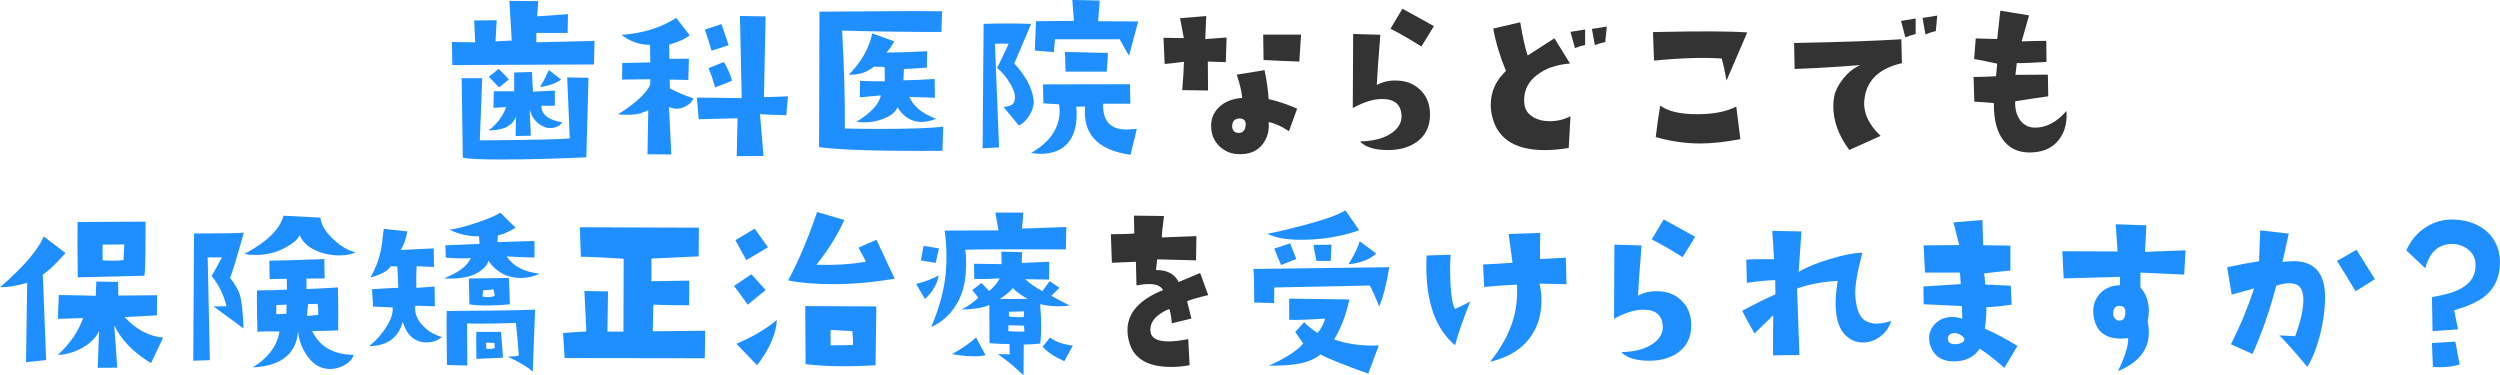
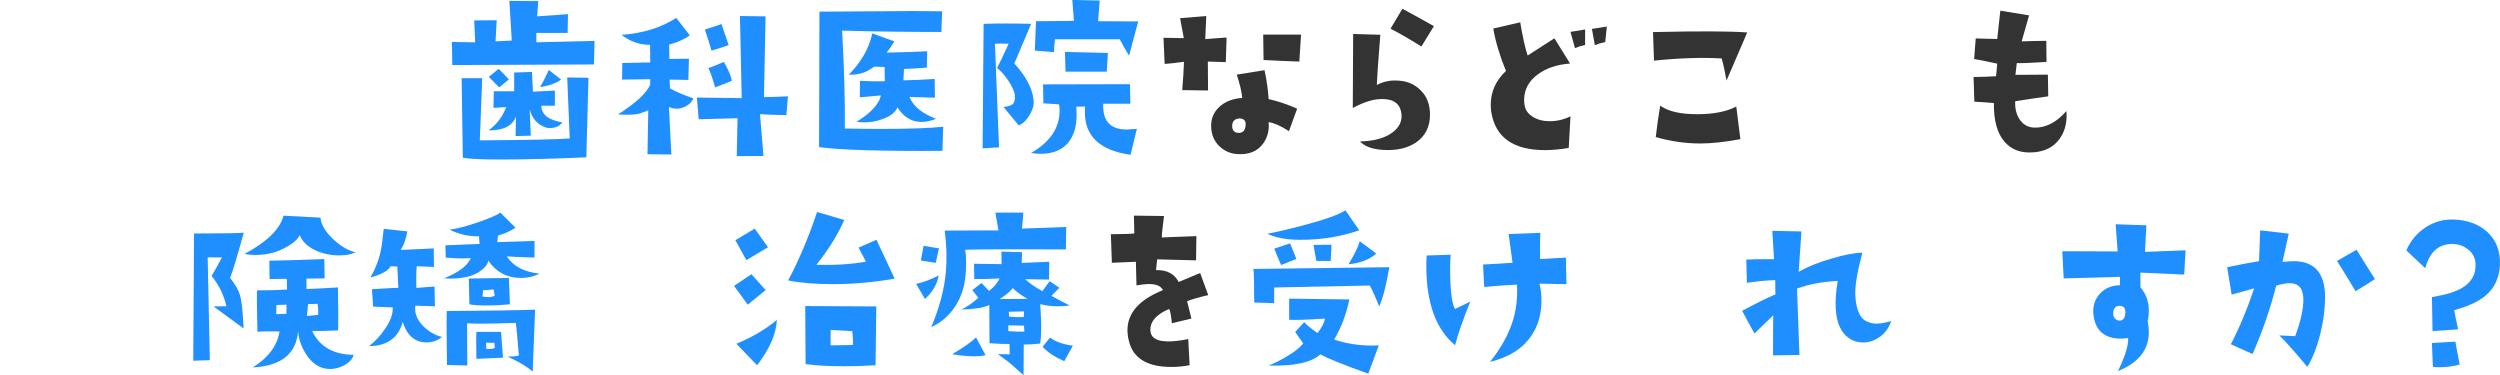
<svg xmlns="http://www.w3.org/2000/svg" id="_レイヤー_2" data-name="レイヤー 2" viewBox="0 0 474.65 71.25">
  <defs>
    <style>
      .cls-1 {
        fill: #1f8fff;
      }

      .cls-1, .cls-2 {
        stroke-width: 0px;
      }

      .cls-2 {
        fill: #333;
      }
    </style>
  </defs>
  <g id="_文字" data-name="文字">
    <g>
      <path class="cls-1" d="m112.88,7.79l-.11,4.45-26.9.11-.07-4.38,4.42.07-.19-4.16,4.27-.04-.22,4.01c1.34-.05,2.36-.1,3.08-.15l-.45-7.53,5.49.04-.22,2.89,5.86-.41-.07,3.56h-5.94v1.78l11.06-.26Zm-1.15,6.98l-.41,15.1c-5.86.27-11.28.41-16.25.41-3.71,0-6.11-.11-7.2-.33l-.22-15.1h3.9l-.45,11.8c9.67-.07,15.36-.2,17.07-.37l-.48-11.58,4.04.07Zm-4.97,8.46c-.5.72-1.29,1.08-2.38,1.08-.35,0-.64-.05-.89-.15-1.53-.59-2.51-1.73-2.93-3.41l.22,5.01-2.89.07.07-3.71c-.64,1.78-2.38,2.66-5.2,2.63,1.56-1.14,2.67-2.61,3.34-4.42l-2.41.15.07-3.15h3.86v-3.56l3.38-.11.19,3.75,4.16-.22v2.89h-2.56c0,1.66,1.32,2.71,3.97,3.15Zm-10.13-8.16l-1.86,1.52-1.97-2,1.89-1.52,1.93,2Zm9.91.04c-1.06.74-2.4,1.21-4.01,1.41.52-.84,1.08-1.92,1.67-3.23l2.34,1.82Z" />
      <path class="cls-1" d="m131.64,18.67c-.22.57-.64,1.04-1.26,1.41-.62.37-1.25.56-1.89.56-.52,0-1.01-.11-1.48-.33l.45,9.02-4.53-.04.15-8.35c-.52.2-1.03.4-1.52.59-.62.17-1.45.26-2.49.26-.5,0-1.08-.02-1.74-.07,3.36-2.13,5.41-4.01,6.12-5.64v-1.04l-5.34.07.04-3.15,5.31-.11-.04-3.34c-1.95.02-3.76-.61-5.42-1.89,4.08-.3,7.55-1.37,10.39-3.23l2.56,3.3c-.74.64-2.04,1.24-3.9,1.78l.04,2.71,3.71-.04-.11,4.04c-1.61-.05-2.8-.07-3.56-.07l.07,1.67c1.14.64,2.62,1.27,4.45,1.89Zm17.96-.37l-.3,3.56c-2.52-.05-4.19-.11-5.01-.19l.67,7.94-5.08.04.15-7.2-7.38.19-.33-4.12,8.5.11-.33-15.59,4.86.07-.3,15.33c1.26-.02,2.78-.07,4.56-.15Zm-11.24-9.72l-3.27,1.04c-.47-1.61-.89-2.94-1.26-4.01l3.15-1.04,1.37,4.01Zm.56,6.79l-3.15,1.22c-.45-1.61-.87-2.82-1.26-3.64l2.93-1.19c.99,1.76,1.48,2.96,1.48,3.6Z" />
      <path class="cls-1" d="m179.08,24.08l-.15,4.56c-11.73.07-19.53-.16-23.42-.71l.07-25.72,17.7-.11c.82,0,2.68.01,5.6.04l-.15,3.93c-6.7,0-12.99-.09-18.85-.26.4,7.12.57,13.32.52,18.59,2.52.05,4.87.07,7.05.07,5.34,0,9.22-.14,11.62-.41Zm-1.37-1.52c-.96.4-1.88.59-2.75.59-1.91,0-3.43-.93-4.56-2.78-.4.94-1.3,1.67-2.71,2.19-1.16.45-2.35.67-3.56.67-.52,0-1.03-.04-1.52-.11,2.72-1.66,4.27-3.33,4.64-5.01l-4.01.37.04-3.12c2.15.07,3.72.1,4.71.07l-.04-2.71-2-.07c-1.39,1.11-2.98,1.62-4.79,1.52,2.38-2.42,3.86-5.03,4.45-7.83l4.19,1.52c-.52.89-1.01,1.6-1.48,2.12,3.36-.05,5.94-.14,7.72-.26l-.07,3.12c-1.63.12-3.08.21-4.34.26l-.11,2.15c1.61-.02,3.59-.11,5.94-.26l.04,3.56-4.82-.15c.69,1.76,2.38,3.14,5.05,4.16Z" />
      <path class="cls-1" d="m196.25,19.07c.07.87-.18,1.79-.76,2.76-.58.98-1.27,1.64-2.06,1.99l-2.89-3.49c.84-.12,1.4-.3,1.67-.52.37-.32.53-.87.48-1.63-.07-.79-.5-1.76-1.26-2.89-.67-.99-1.37-1.78-2.12-2.38.52-1.01,1.25-2.55,2.19-4.6-1.04-.05-1.91-.05-2.6,0l.78,19.67-3.12.19.19-23.64c1.34-.05,2.76-.07,4.27-.07s3.09.02,4.75.07l-3.19,7.53c2.23,2.42,3.45,4.76,3.67,7.01Zm19.59,5.42l-1.19,4.9c-5.79-.82-8.68-3.51-8.68-8.09,0-.37.01-.73.04-1.08l-1.67.04c.05.52.07,1.03.07,1.52,0,2.3-.56,4.09-1.67,5.38-1.16,1.36-2.88,2.04-5.16,2.04-.57,0-1.18-.05-1.82-.15,3.61-2.08,5.42-4.76,5.42-8.05,0-.4-.04-.79-.11-1.19l-2.97-.19-.07-3.6,16.51-.04.07,3.71h-5.16c-.12,3.27,1.36,4.9,4.45,4.9.22,0,.54-.02.96-.06.42-.04.74-.06.96-.06Zm.26-20.41l-1.74,6.49c-.54-.89-1.14-1.93-1.78-3.12h-12.28c-.1.77-.16,1.58-.19,2.45l-3.64-.3.22-5.57,7.2-.07-.3-3.97,5.2.11-.3,3.93,7.61.04Zm-5.75,5.97l-.22,3.56h-7.83l-.11-3.75,8.16.19Z" />
      <path class="cls-2" d="m232.88,7.12l-.15,4.68-3.41-.11.04,5.49-4.9-.07c.17-2,.28-3.8.33-5.38-1.91.25-3.13.38-3.67.41l-.22-4.97,3.86.07-.71-3.79,4.97-.41-.19,4.38,4.04-.3Zm13.4,13.51l-1.56,4.27c-1.53-.99-2.82-1.56-3.86-1.71.15,1.51-.19,2.85-1,4.01-1.09,1.56-2.81,2.24-5.16,2.04-1.21-.12-2.28-.62-3.19-1.48-1.01-.99-1.53-2.23-1.56-3.71-.05-1.48.46-2.73,1.54-3.75,1.08-1.01,2.53-1.58,4.36-1.71-.1-1.16-.45-2.63-1.04-4.42l5.27-.85c.42,1.95.68,3.79.78,5.49,1.76.4,3.56,1,5.42,1.82Zm-9.8,3.34c.15-.99-.25-1.48-1.19-1.48-.84.07-1.29.5-1.34,1.26-.05.74.2,1.21.74,1.41.17.05.35.07.52.07.72,0,1.14-.42,1.26-1.26Zm10.54-17.4l-.33,5.12c-2.15-.07-4.42-.17-6.79-.3l-.07-4.82h7.2Z" />
      <path class="cls-2" d="m271.5,21.78c0,2.28-.87,4.02-2.6,5.23-1.44.99-3.23,1.48-5.38,1.48-2.5,0-4.27-.54-5.31-1.63,2.67-.07,4.73-.64,6.16-1.71,1.29-.96,1.86-2.13,1.71-3.49-.2-1.9-1.41-2.86-3.64-2.86-1.58-.02-3.45.54-5.6,1.71l.07-14.06,5.16.15c-.42,5.25-.64,8.42-.67,9.54,1.26-.69,2.68-.96,4.27-.82,1.61.12,2.94.72,4.01,1.78,1.21,1.16,1.82,2.72,1.82,4.68Zm.74-16.81l-2.38,3.86c-2.15-1.36-4.11-2.49-5.86-3.38l2.26-3.79c2.15,1.16,4.14,2.26,5.97,3.3Z" />
      <path class="cls-2" d="m298.17,22.08l-.33,6.01c-1.63.27-3.14.41-4.53.41-5.99,0-9.38-2.4-10.17-7.2-.07-.45-.11-.9-.11-1.37,0-2.5.96-4.65,2.89-6.46-1.16-2.84-1.97-5.53-2.41-8.05l5.12-1.19c.47,2.82.94,4.92,1.41,6.31l5.08-3.27,2.97,4.79c-2.55.2-4.61.9-6.2,2.12-1.68,1.26-2.52,2.87-2.52,4.82,0,.27.02.56.07.85.12.99.66,1.77,1.6,2.34.87.54,1.93.82,3.19.82,1.39,0,2.7-.31,3.93-.93Zm2.78-13.54c-.72.15-1.36.35-1.93.59l-.85-3.08,2.78-.45v2.93Zm4.12-3.49l-.3,2.93c-.72.15-1.37.35-1.97.59l-.56-3.08,2.82-.45Z" />
      <path class="cls-2" d="m331.73,6.16l-3.93,9.13c-.3-1.73-.61-3.13-.93-4.19-3.59-.22-7.87-.09-12.84.41l-.19-5.42c8.76-.2,14.72-.17,17.89.07Zm-1.3,20.26c-2.89.54-5.43.82-7.61.82-2.85,0-5.67-.41-8.46-1.22.25-2.15.53-4.14.85-5.97,1.46,1.09,3.79,1.63,6.98,1.63s5.58-.48,7.46-1.45l.78,6.2Z" />
-       <path class="cls-2" d="m361.09,11.99c-4.38,1.01-6.75,3.33-7.12,6.94-.25,2.4.78,4.69,3.08,6.87l-5.94,2.67c-2.03-2.72-3.04-5.48-3.04-8.28,0-.62.05-1.21.15-1.78.2-1.09.73-2.19,1.6-3.3.94-1.24,2.05-2.15,3.34-2.75-3.96.32-8.1.57-12.43.74l-.11-4.94c9.03-.17,15.82-.41,20.37-.71l.11,4.53Zm2.63-5.53c-.72.17-1.37.38-1.97.63l-.82-3.12,2.78-.45v2.93Zm4.08-3.49l-.26,2.93c-.74.17-1.4.38-1.97.63l-.56-3.12,2.78-.45Z" />
      <path class="cls-2" d="m392.33,21.08c.02.27.04.56.04.85,0,1.76-.47,3.27-1.41,4.53-1.24,1.66-3.12,2.49-5.64,2.49-1.95,0-3.51-.66-4.68-1.97-1.44-1.61-2.13-4.08-2.08-7.42l-3.71-.26-.15-4.68c1.71-.02,3.13-.07,4.27-.15l.22-2.38c-.96-.22-2.42-.52-4.38-.89l.3-3.9c1.39.05,2.75.09,4.08.11.1-1.06.3-2.86.59-5.38l5.46.89-1.41,4.94c1.21-.05,2.77-.09,4.68-.11l.04,4.01c-2.65.17-4.53.25-5.64.22l-.26,2.23c2.13,0,4.18-.01,6.16-.04l.07,4.12c-1.66.22-3.75.53-6.27.93-.07,1.26.17,2.36.74,3.3.67,1.09,1.62,1.66,2.86,1.71,2.18.07,4.22-.98,6.12-3.15Z" />
-       <path class="cls-1" d="m12.43,48.05c-1.81,2.05-3.24,3.41-4.3,4.08l.63,16.22-3.82.41.22-15.07c-1.88.57-3.6.85-5.16.85,4.43-3.83,7.2-7.05,8.31-9.65l4.12,3.15Zm18.55,16.03l-2.3,4.86c-3.29-1.95-5.62-4.34-6.98-7.16l.56,8.02-3.71.04.26-7.01c-.59,1.31-1.69,2.4-3.3,3.27-1.46.79-2.97,1.22-4.53,1.3,2.35-2.2,3.95-4.54,4.79-7.01l-4.79.15.19-4.53c3.51.05,5.85.1,7.01.15l.11-2.71,4.12.07.07,2.6,7.35-.07-.04,3.82-6.12.33c2.15,2.35,4.59,3.65,7.31,3.9Zm-3.34-22.01c0,6.04-.07,9.46-.22,10.28l-12.65.3c-.07-4.9-.09-8.4-.04-10.5l12.91-.07Zm-4.04,4.34l-4.12.04v2.97c.67.05,1.3.07,1.89.07.74,0,1.43-.04,2.08-.11l.15-2.97Z" />
      <path class="cls-1" d="m46.28,44.19c-1.29,4.65-2.15,7.51-2.6,8.57.99,1.26,1.61,2.33,1.86,3.19.35,1.19.58,3.33.71,6.42l-5.71-4.19c.72,0,1.53-.01,2.45-.04-.5-2.15-1.44-4.07-2.82-5.75.47-.77,1.13-1.94,1.97-3.53-.67.02-1.57.02-2.71,0l.41,19.52-3.15.11.15-24.16c5.2,0,8.35-.05,9.46-.15Zm21.23,3.71c-.79.4-1.82.59-3.08.59-1.58,0-3.04-.3-4.38-.89-1.58-.69-2.63-1.68-3.15-2.97-.3.74-1.13,1.5-2.49,2.26-1.76,1.01-3.71,1.52-5.86,1.52-.72,0-1.44-.06-2.15-.19,4.3-2.3,6.78-4.73,7.42-7.27l7.01.37c.15,1.41,1.03,2.83,2.63,4.27,1.43,1.29,2.78,2.05,4.04,2.3Zm-.37,19.48c-.2.77-.79,1.42-1.78,1.97-.89.47-1.78.71-2.67.71-1.91,0-3.46-.99-4.68-2.97-.87-1.41-1.34-2.83-1.41-4.27-.32,4.35-3.19,6.67-8.61,6.94,2.94-1.83,4.64-4.11,5.08-6.83-2-.05-3.4-.02-4.19.07-.07-2.55-.11-4.53-.11-5.94,0-.84.01-1.48.04-1.93,2.13,0,4.02-.05,5.68-.15l-.04-2.04c-.77,0-1.86.01-3.27.04l-.04-3.49c2.35-.02,5.83-.12,10.43-.3l.07,3.67c-.96.02-2.12.04-3.45.04v1.97c1.21-.02,3.2-.12,5.97-.3.07,3.91.09,6.63.04,8.16-2.05.1-3.7.14-4.94.11,1.41,2.97,4.03,4.48,7.87,4.53Zm-12.73-9.54l-1.93.07-.04,1.74c.3,0,.94-.02,1.93-.07,0-.27.01-.85.04-1.74Zm6.01,1.93c.02-.69-.01-1.39-.11-2.08l-1.82.04-.22,2.26c.15,0,.87-.07,2.15-.22Z" />
      <path class="cls-1" d="m83.92,63.97c-.84.69-1.81,1.04-2.89,1.04-2.25,0-3.77-1.3-4.56-3.9-.84,3.04-2.97,4.58-6.38,4.6,1.16-.92,2.16-2,3.01-3.27,1.06-1.53,1.55-2.89,1.45-4.08l-3.71-.15-.22-3.3c2.65-.17,4.32-.26,5.01-.26l-.19-4.04-1.26-.07c-.45.84-1.73,1.56-3.86,2.15.94-1.61,1.6-3.3,1.97-5.08.2-.94.38-2.33.56-4.16l4.49.48c-.25,1.44-.67,2.61-1.26,3.53l6.27-.3.04,3.53-3.27-.15c-.1,1.29-.12,2.66-.07,4.12l3.45-.26.07,3.75-3.71-.11c-.2,1.34.28,2.61,1.45,3.82,1.06,1.09,2.28,1.79,3.64,2.12Zm18.52-12.02c-1.04.54-2.21.82-3.53.82-2.62,0-4.7-1.1-6.23-3.3,0,.54-.42,1.15-1.26,1.82-1.31,1.06-3.28,1.6-5.9,1.6-.42,0-.84-.01-1.26-.04,2.8-1.09,4.5-2.38,5.12-3.86-.54.05-1.11.07-1.71.07-.94,0-1.95-.05-3.04-.15l-.07-2.34c1.56-.07,3.72-.16,6.49-.26l-.11-1.45c-1.93.05-3.8-.37-5.6-1.26,1.31-.15,3.13-.62,5.46-1.41,2.2-.77,3.6-1.37,4.19-1.82l2.89,2.86c-1.06.69-2.18,1.19-3.34,1.48l-.11,1.26,7.05-.22v3.15c-2.47-.07-4.23-.15-5.27-.22,1.24,1.88,3.31,2.97,6.23,3.27Zm-.85,6.83l-.45,11.76c-1.09-.94-2.67-1.88-4.75-2.82.92-.02,1.62-.1,2.12-.22-.25-3.27-.45-5.33-.59-6.2-2.75.1-4.94.15-6.57.15-1.16,0-2.05-.02-2.67-.07l.04,8.02-3.86-.11c-.07-5.29-.09-8.71-.04-10.24,8.11-.05,13.71-.14,16.77-.26Zm-4.79-1c-1.53.15-2.97.22-4.3.22-1.41,0-2.54-.07-3.38-.22l-.11-4.9,7.61-.11.19,5.01Zm-1.3,10.13l-5.05.22c-.02-1.31-.04-2.39-.04-3.23s.01-1.5.04-1.89h4.68l.37,4.9Zm-1.56-11.8l-.22-1.15-2,.15-.11,1.19c.42.07.79.11,1.11.11.52,0,.93-.1,1.22-.3Zm0,9.95l-.07-.96-1.6-.04.07,1.19c.82.02,1.35-.04,1.6-.19Z" />
-       <path class="cls-1" d="m133.88,62.79l-.07,5.23-26.61-.04-.3-4.75c.74-.07,2.21-.17,4.42-.3l-.37-7.68,4.49.07-.11,7.64h3.04l.04-13.84c-3.91-.25-6.62-.37-8.13-.37l-.19-5.6,22.6.07-.04,5.46-8.98.41v4.3l7.2-.11-.04,4.68c-2.89,0-5.16-.04-6.79-.11l-.11,5.05,9.95-.11Z" />
      <path class="cls-1" d="m145.37,55.07l-3.41,2.78c-1.01-1.43-1.88-2.62-2.6-3.56l3.3-2.23,2.71,3.01Zm.45-8.13l-4.12,2.45-2.08-3.79,3.67-2.19,2.52,3.53Zm1.67,13.8c-.12,2.65-1.37,5.52-3.75,8.61l-3.93-4.08c3.02-1.26,5.58-2.77,7.68-4.53Zm22.38-7.83c-4.03.69-7.94,1.04-11.73,1.04-3.34,0-6.17-.23-8.5-.71,2.03-3.81,3.86-8.14,5.49-12.99l5.16,1.52c-1.16,2.67-2.92,5.5-5.27,8.5,3.54.1,6.67-.1,9.39-.59l-1.41-2.67,3.41-1.48,3.45,7.38Zm-3.49,5.27l-.15,11.17c-2,.12-3.92.19-5.75.19-3.07,0-5.58-.14-7.53-.41l-.07-11.02,13.51.07Zm-4.45,7.31c.05-.57.01-1.45-.11-2.63l-4.12-.22v2.93l4.23-.07Z" />
      <path class="cls-1" d="m178.21,52.28c-.25,1.63-1.11,3.13-2.6,4.49l-1.67-2.86c1.63-.4,3.06-.94,4.27-1.63Zm.07-5.12l-.63,2.75c-1.29-.22-2.23-.37-2.82-.45l.52-2.78,2.93.48Zm24.16-4.04l-.07,4.23c-10.64-.05-17.01-.02-19.11.07.2,1.29.22,2.86.07,4.71-.17,2.23-.8,4.19-1.89,5.9-1.14,1.81-2.68,3.17-4.64,4.08,1.56-3.69,2.49-7.17,2.78-10.46.22-2.5.15-5.12-.22-7.87l10.21-.04-.59-3.38h5.31c-.1,1.53-.19,2.55-.26,3.04l8.42-.3Zm-15.33,24.31c-.54.15-1.26.22-2.15.22-1.24,0-2.63-.14-4.19-.41,2.25-1.31,3.76-2.38,4.53-3.19l1.82,3.38Zm15.99-9.43c-.77.1-1.51.15-2.23.15-1.21,0-2.34-.14-3.38-.41.12,1.61.19,3.04.19,4.3s-.06,2.3-.19,3.19c-1.16.12-2.2.19-3.12.19l-.04,5.83c-1.56-1.44-2.66-2.39-3.3-2.86-.35-.25-.87-.63-1.56-1.15.92,0,1.66.01,2.23.04l-.04-1.97c-.92.02-2.18-.02-3.79-.15l-.04-7.24c-1.19.52-2.94.8-5.27.85,1.09-.54,2.15-1.29,3.19-2.23l-1.15-1.45,1.74-1.37,1.45,1.52c.92-.74,1.58-1.53,2-2.38-1.51.1-3.12.14-4.82.11l-.04-2.89,5.23.07-.04-2.38,3.93.11-.07,2.04,5.23-.22-.04,3.38c-1.16-.02-2.67-.05-4.53-.07.96.87,2.05,1.62,3.27,2.26l1.37-1.89,1.86,1.26-1.52,1.52c1.41.79,2.56,1.4,3.45,1.82Zm-8.02-1.26c-1.29-.74-2.21-1.42-2.78-2.04-.5.62-1.32,1.31-2.49,2.08,1.21,0,2.97-.01,5.27-.04Zm-.59,6.2l-.07-1.11-2.97-.07v1.11c1.31.1,2.33.12,3.04.07Zm-.07-3.82l-2.89.07.07.93c1.04.1,1.97.12,2.78.07l.04-1.08Zm9.28,6.49l-1.63,2.97c-1.88-.84-3.25-1.76-4.12-2.75l1.41-1.74c1.11.82,2.56,1.32,4.34,1.52Z" />
      <path class="cls-2" d="m229.39,56.03c-1.73.4-3.07.78-4.01,1.15.22.89.49,1.99.82,3.3l-3.71.89c-.15-1.51-.32-2.41-.52-2.71-2.57,1.09-3.75,2.54-3.53,4.34.15,1.21,1.29,1.82,3.41,1.82,1.06,0,2.31-.15,3.75-.45l.26,4.97c-1.19.22-2.34.33-3.45.33-4.26,0-6.88-1.41-7.87-4.23-.32-.96-.48-1.88-.48-2.75,0-3.27,2.25-5.8,6.75-7.61-.4-.77-1.27-1.15-2.63-1.15-.67,0-1.47.09-2.41.26l-.11-4.49c-1.16.05-2.68.11-4.56.19l-.19-5.42c2.45-.02,3.93-.07,4.45-.15l-.07-3.38,5.71.07c-.3,2.25-.43,3.61-.41,4.08l1.48-.07,5.08-.19-.07,4.6-7.38-.19c-.02.22-.1.9-.22,2.04,2.08-.05,3.51.71,4.3,2.26.79-.32,2.15-.89,4.08-1.71l1.52,4.16Z" />
      <path class="cls-1" d="m263.78,50.72c-.59,3.46-1.24,5.95-1.93,7.46-.74-1.86-1.34-3.18-1.78-3.97l-18.15.37v2.97l-3.79-.11c-.02-3.66-.07-5.79-.15-6.38l25.79-.33Zm-5.71-7.01c-3.41,1.21-7.12,1.82-11.13,1.82-2.67,0-4.77-.38-6.31-1.15,1.86-.35,4.08-.87,6.68-1.56,4.13-1.09,6.84-2.05,8.13-2.89l2.63,3.79Zm3.71,21.86l-2,5.38c-4.75-1.71-7.78-2.93-9.09-3.67-1.73,1.56-5.01,2.26-9.83,2.12,1.06-.42,2.16-.96,3.3-1.63,1.51-.89,2.6-1.74,3.27-2.56l-1.52-2.19,1.71-1.86c.32.42,1.16,1.11,2.52,2.08.82-1.04,1.29-1.95,1.41-2.75-3.44.22-5.7.3-6.79.22v-4.01l11.43.15c-.59,2.85-1.56,5.38-2.89,7.61,2.23.77,4.68,1.15,7.35,1.15.4,0,.78-.01,1.15-.04Zm-15.66-16.4l-2.89,1.15c-.5-1.14-.93-2.18-1.3-3.12l3.01-1,1.19,2.97Zm6.68-2.71l-.15,3.08h-2.71c-.22-1.04-.41-2.05-.56-3.04l3.41-.04Zm8.5,1.67c-1.24,1.14-2.99,1.82-5.27,2.04,1.19-1.95,1.89-3.41,2.12-4.38l3.15,2.34Z" />
      <path class="cls-1" d="m279.15,57.26c-1.34,3.29-2.3,6.05-2.89,8.28-3.64-3.02-5.46-8.03-5.46-15.03,0-.64.02-1.31.07-2l4.56-.15c-.07.64-.11,1.45-.11,2.41,0,4.21.31,6.84.93,7.9l2.89-1.41Zm18.26-3.3l-5.12-.11c.25,1.01.37,2.09.37,3.23,0,2.57-.64,4.8-1.93,6.68-1.66,2.45-4.27,4.09-7.83,4.94,2.08-2.62,3.51-5.2,4.3-7.72.67-2.08.94-4.39.82-6.94-2.2.1-4.28.25-6.23.45l-.22-4.27c1.58-.07,3.45-.19,5.6-.33l-.74-5.46,6.01-.22c-.07,2.33-.09,3.98-.04,4.97l4.9-.26.11,5.05Z" />
-       <path class="cls-1" d="m321.1,61.78c0,2.28-.87,4.02-2.6,5.23-1.44.99-3.23,1.48-5.38,1.48-2.5,0-4.27-.54-5.31-1.63,2.67-.07,4.73-.64,6.16-1.71,1.29-.96,1.86-2.13,1.71-3.49-.2-1.9-1.41-2.86-3.64-2.86-1.58-.02-3.45.54-5.6,1.71l.07-14.06,5.16.15c-.42,5.25-.64,8.42-.67,9.54,1.26-.69,2.68-.96,4.27-.82,1.61.12,2.94.72,4.01,1.78,1.21,1.16,1.82,2.72,1.82,4.68Zm.74-16.81l-2.38,3.86c-2.15-1.36-4.11-2.49-5.86-3.38l2.26-3.79c2.15,1.16,4.14,2.26,5.97,3.3Z" />
      <path class="cls-1" d="m359.07,60.97c-.42,1.21-1.09,2.17-2.02,2.88s-1.94,1.09-3.02,1.17c-1.09.05-2.07-.21-2.93-.78-1.53-1.01-2.39-2.86-2.56-5.53-.1-1.53.02-3.33.37-5.38-2.87.15-5.44.63-7.72,1.45l.45,12.62-5.01.07c0-3.79.01-6.32.04-7.61l-3.56,3.45c-1.11-1.95-1.89-3.39-2.34-4.3,2.52-1.36,4.63-2.4,6.31-3.12l-.04-2.71c-1.58.05-3.38.22-5.38.52l-.11-4.42c1.26-.07,3.02-.1,5.27-.07l-.33-5.38,5.53.11-.52,7.68c1.58-.94,3.62-1.77,6.12-2.49,2.42-.74,4.42-1.13,5.97-1.15-.99,3.69-1.44,6.4-1.34,8.13.12,1.95.53,3.35,1.22,4.19.49.59,1.24.96,2.23,1.11.69.12,1.82-.02,3.38-.45Z" />
-       <path class="cls-1" d="m383.04,65.68l-2.49,4.16c-1.98-1.71-3.54-2.92-4.68-3.64-1.06,1.61-2.7,2.41-4.9,2.41-2.45,0-3.98-1.13-4.6-3.38-.07-.35-.11-.68-.11-1,0-1.11.41-2.07,1.24-2.86.83-.79,1.89-1.19,3.17-1.19.62,0,1.25.11,1.89.33-.05-1.19-.07-1.99-.07-2.41l-7.27-.33-.04-3.38,7.09-.45-.15-2.19h-6.64l-.26-5.16,6.75-.07-1.08-4.3,5.49-.45.15,4.79,5.16.07v4.75c-.99.07-2.65.25-4.97.52.1.89.16,1.6.19,2.12l4.86.22.15,3.6c-1.98.3-3.58.46-4.79.48.02,1.24-.07,2.6-.3,4.08,1.76.74,3.82,1.83,6.2,3.27Zm-10.72-2.04c-.62-.4-1.19-.51-1.71-.33-.54.17-.8.52-.78,1.04.02.67.48,1,1.37,1,.42,0,.82-.08,1.19-.24.37-.16.56-.38.56-.65s-.21-.54-.63-.82Z" />
      <path class="cls-1" d="m414.95,47.53l-.26,4.6c-.77-.05-3.54-.17-8.31-.37v2.78c1.06,1.24,1.6,2.72,1.6,4.45,0,.67-.07,1.36-.22,2.08.15.69.22,1.36.22,2,0,3.34-1.95,5.8-5.86,7.38,1.36-2.8,2-4.89,1.93-6.27-.45.07-.9.11-1.37.11-3.14,0-4.89-1.53-5.23-4.6-.15-1.53.25-2.83,1.21-3.9.95-1.06,2.23-1.61,3.84-1.63v-1.6l-10.69.3-.26-5.16,10.5.04-.37-5.16,5.83.19-.26,5.05,7.72-.3Zm-11.43,11.88c.05-.84-.28-1.29-1-1.34-.82-.05-1.25.4-1.3,1.34-.05.74.27,1.22.96,1.45.84.1,1.29-.38,1.34-1.45Z" />
      <path class="cls-1" d="m438.06,69.65c-2.28-2.75-4.04-4.74-5.31-5.97.49.02,1.5.07,3.01.15,1.04-2.8,1.56-5.11,1.56-6.94,0-.42-.04-.79-.11-1.11-.25-1.41-1.16-2.08-2.75-2-.57.02-1.34.17-2.3.45-1.11,4.38-2.61,8.71-4.49,12.99l-4.12-1.86c1.73-3.36,3.2-6.9,4.42-10.61-1.19.35-2.61.74-4.27,1.19l-.85-5.2c2.15-.47,4.17-.85,6.05-1.15l.22-5.86,5.42.63-1.19,5.38c.79-.1,1.52-.15,2.19-.15,3.93.02,5.9,2.31,5.9,6.87,0,2.13-.3,4.4-.89,6.83-.64,2.6-1.47,4.73-2.49,6.38Zm12.84-16.66c-.54.37-1.77,1.14-3.67,2.3-1.76-2.92-2.93-4.84-3.53-5.75l3.71-2.12,3.49,5.57Z" />
      <path class="cls-1" d="m474.64,50.24c-.1,2.45-.99,4.39-2.67,5.83-1.31,1.14-3.32,2.08-6.01,2.82.15.92.4,2.13.74,3.64l-4.86.33-.11-6.46c2.47-.4,4.34-.95,5.6-1.67,1.9-1.09,2.8-2.66,2.67-4.71-.07-1.11-.56-2.01-1.45-2.69-.89-.68-1.91-1.02-3.04-1.02-.4,0-.84.06-1.34.19-1.81.45-3.04,1.92-3.71,4.42l-3.6-3.38c.82-1.86,2.04-3.31,3.67-4.38,1.63-1.06,3.44-1.56,5.42-1.48,2.62.12,4.73.92,6.31,2.38,1.68,1.56,2.47,3.62,2.38,6.2Zm-7.64,18.96c-1.16.35-2.41.52-3.75.52-.45,0-.89-.02-1.34-.07l-.19-4.53,4.45-.26.82,4.34Z" />
    </g>
  </g>
</svg>